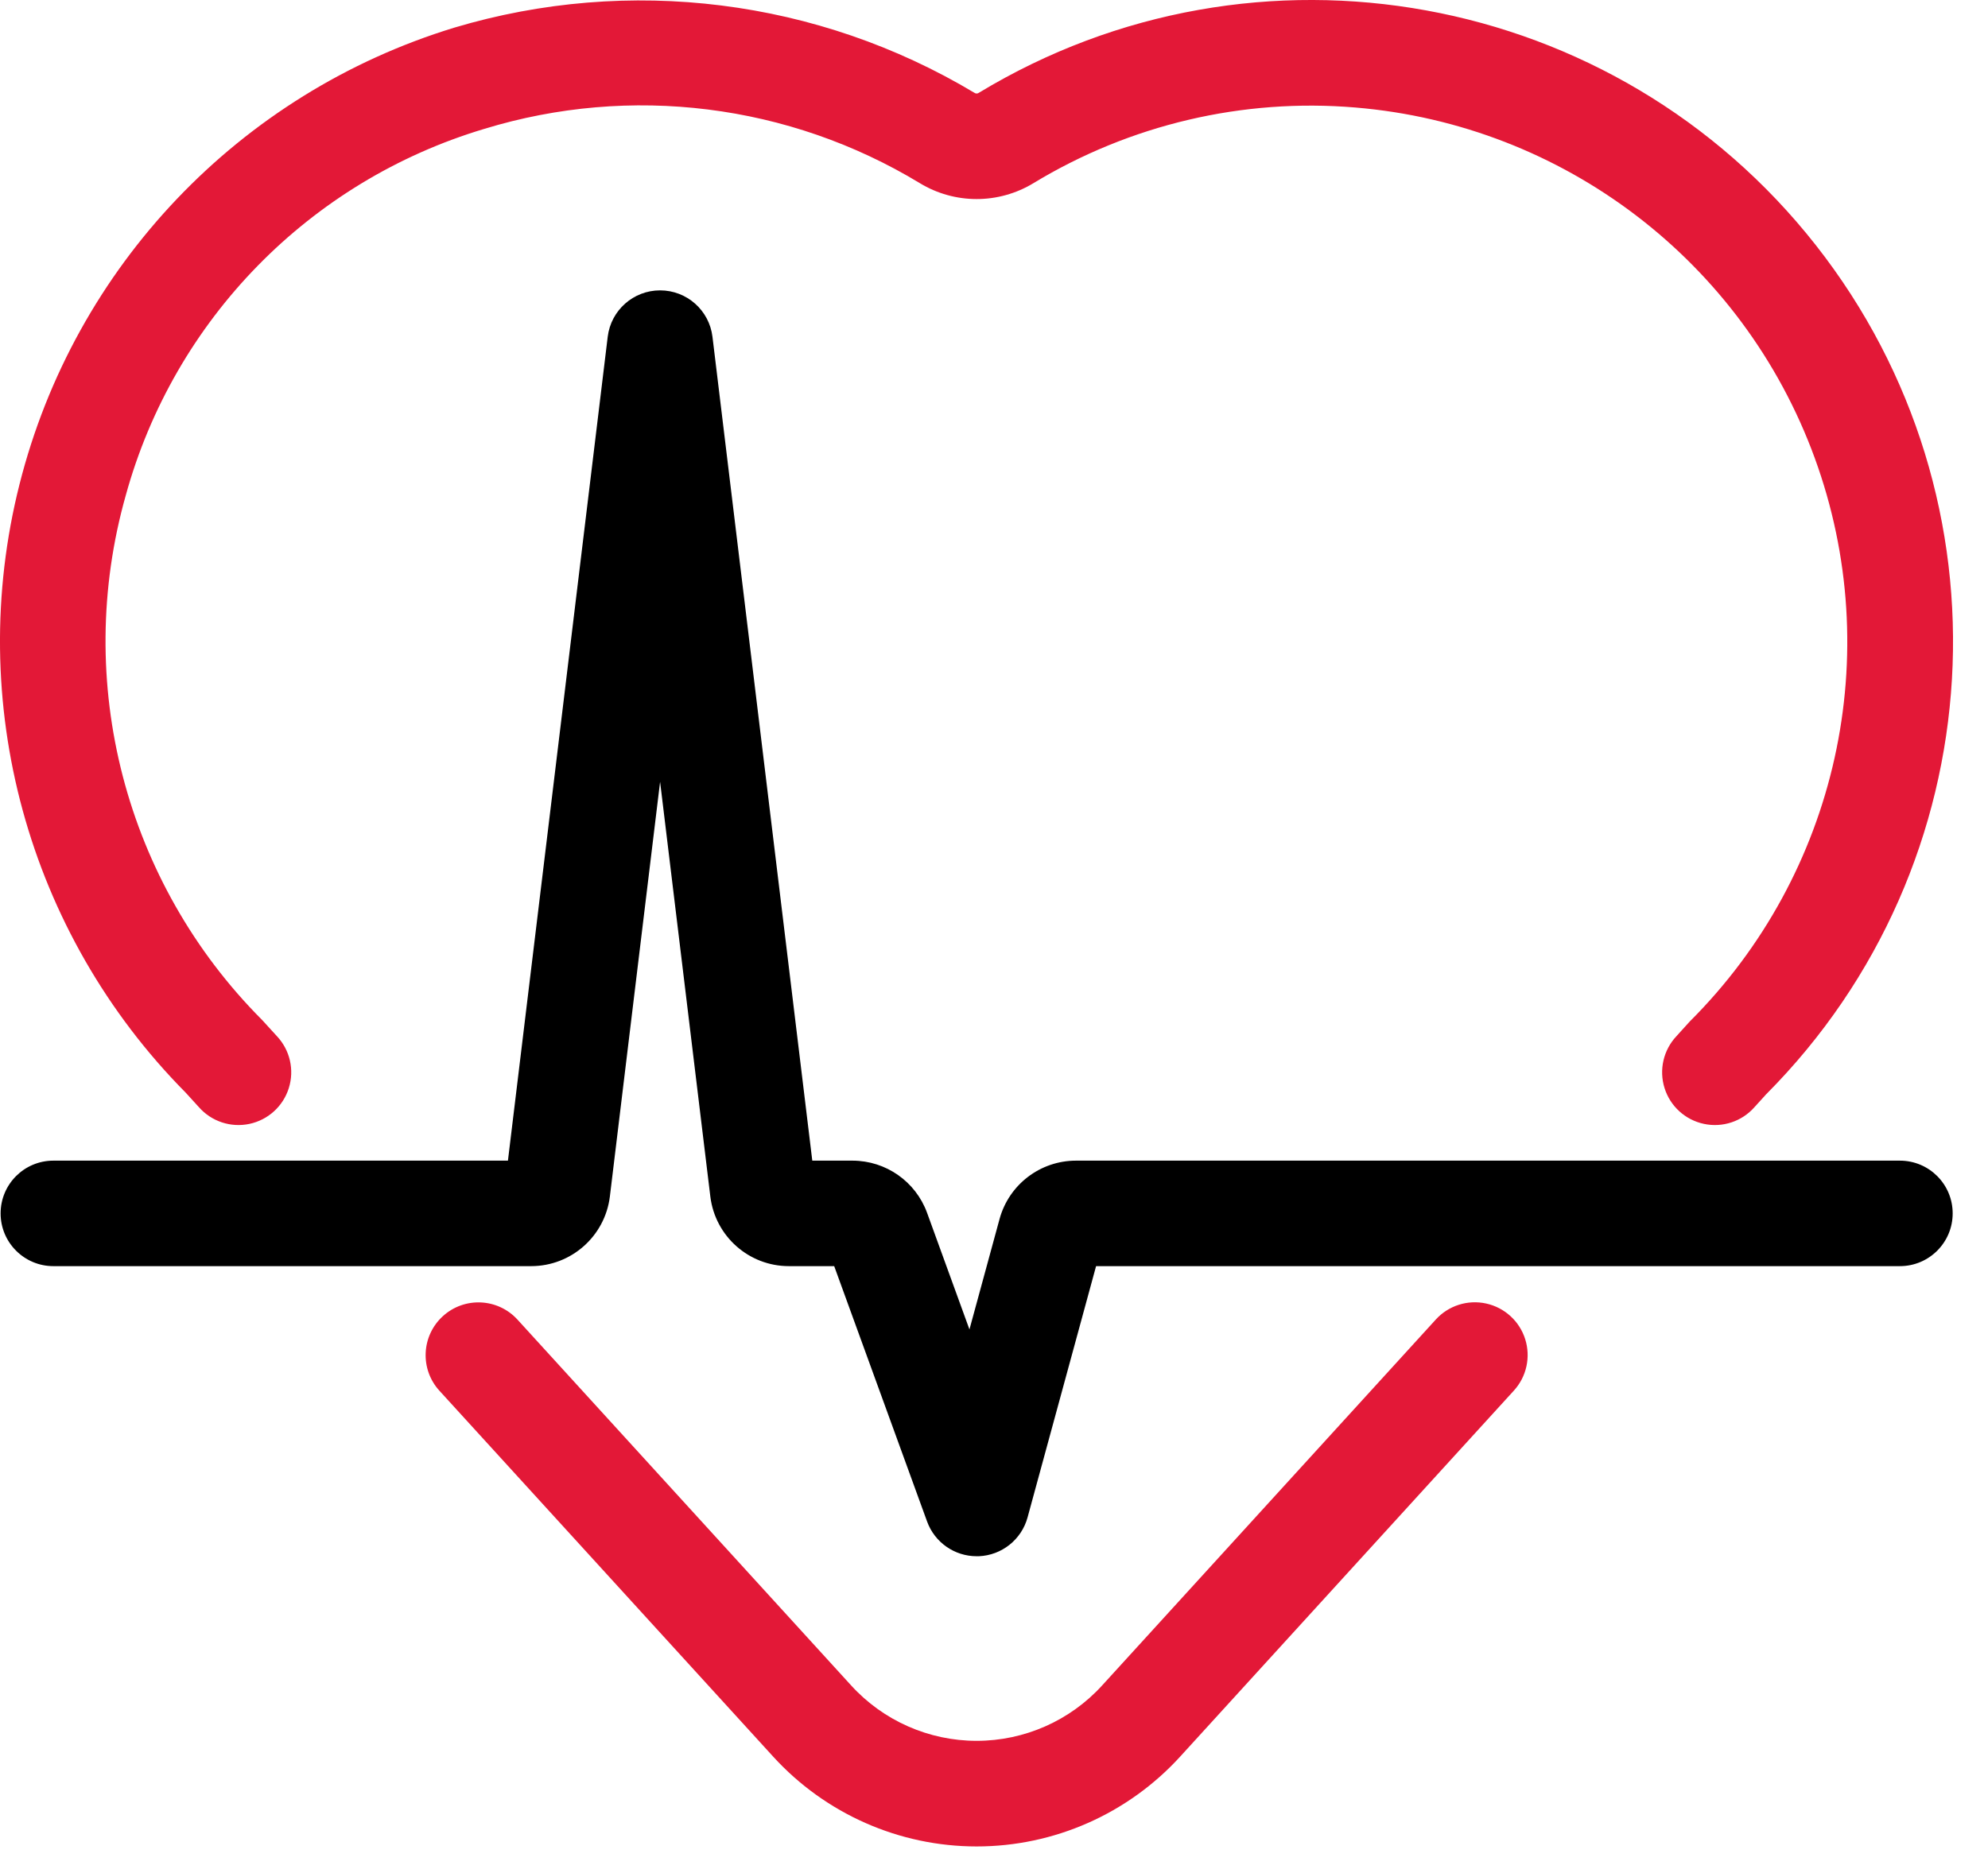
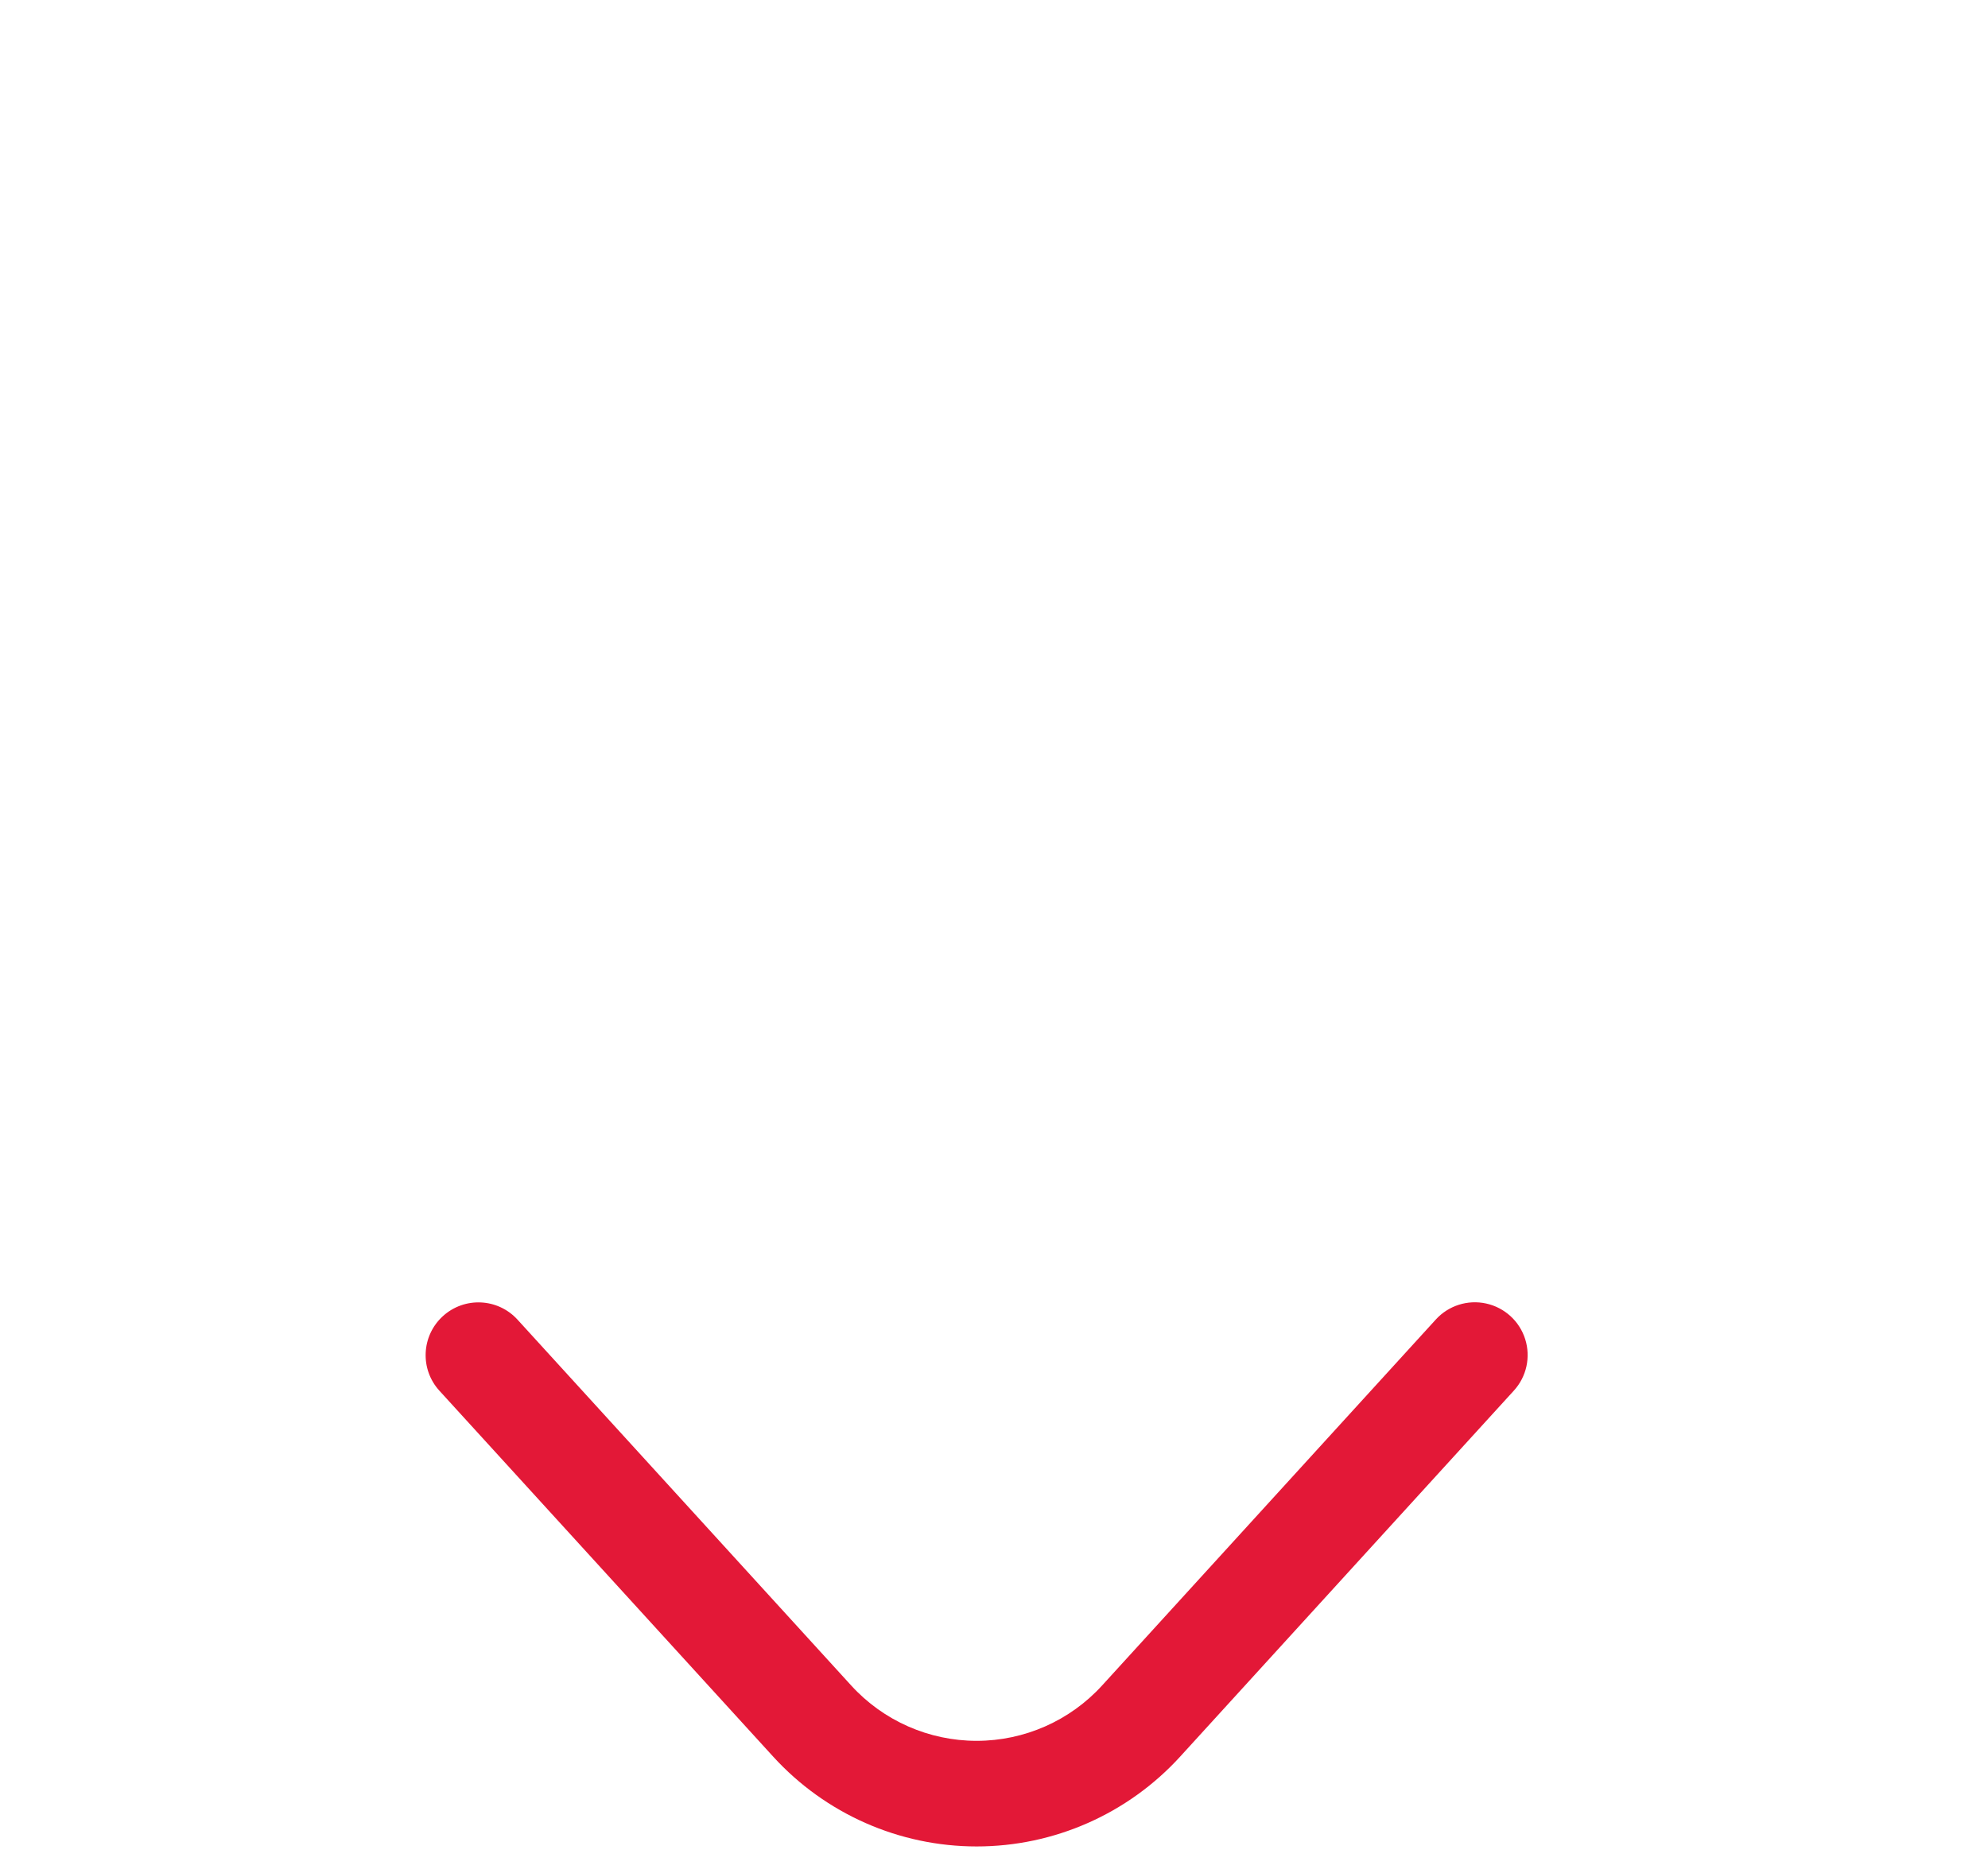
<svg xmlns="http://www.w3.org/2000/svg" width="52px" height="49px" viewBox="0 0 52 49" version="1.1">
  <title>88701EFD-8BF3-4A5E-A2BD-575DB4D97FE7</title>
  <g id="Page-1" stroke="none" stroke-width="1" fill="none" fill-rule="evenodd">
    <g id="new-lp" transform="translate(-540, -1840)" fill-rule="nonzero">
      <g id="Avantaje" transform="translate(228, 1643)">
        <g id="Group-17" transform="translate(0, 197)">
          <g id="noun_Healthcare_2090401" transform="translate(312, 0)">
-             <path d="M49.696,30.367 L28.143,30.367 C27.21,30.368 26.393,30.992 26.146,31.891 L25.358,34.783 L24.249,31.731 C23.95,30.913 23.173,30.369 22.303,30.367 L21.247,30.367 L18.636,8.811 C18.552,8.118 17.964,7.597 17.266,7.597 C16.568,7.597 15.98,8.118 15.896,8.811 L13.286,30.367 L1.396,30.367 C0.634,30.367 0.016,30.984 0.016,31.747 C0.016,32.509 0.634,33.127 1.396,33.127 L13.897,33.127 C14.942,33.125 15.823,32.345 15.952,31.308 L17.266,20.454 L18.581,31.313 C18.711,32.349 19.591,33.127 20.635,33.127 L21.82,33.127 L24.25,39.809 C24.448,40.354 24.966,40.717 25.546,40.717 L25.603,40.717 C26.204,40.692 26.72,40.281 26.878,39.701 L28.67,33.127 L49.696,33.127 C50.458,33.127 51.076,32.509 51.076,31.747 C51.076,30.984 50.458,30.367 49.696,30.367 Z" id="Path" fill="#000000" />
            <path d="M20.225,45.961 C21.59,47.457 23.521,48.31 25.546,48.31 C27.572,48.31 29.503,47.457 30.868,45.961 L39.597,36.385 C39.93,36.021 40.043,35.507 39.894,35.036 C39.745,34.566 39.356,34.211 38.874,34.105 C38.392,33.999 37.89,34.158 37.558,34.522 L28.828,44.098 C27.987,45.021 26.795,45.547 25.546,45.547 C24.297,45.547 23.105,45.021 22.264,44.098 L13.535,34.525 C13.02,33.962 12.147,33.922 11.583,34.437 C11.02,34.951 10.98,35.825 11.495,36.388 L20.225,45.961 Z" id="Path" fill="#E31837" />
-             <path d="M5.203,28.968 C5.532,29.342 6.038,29.509 6.526,29.405 C7.013,29.301 7.407,28.943 7.555,28.467 C7.704,27.991 7.584,27.472 7.242,27.109 L6.855,26.685 C3.273,23.092 1.91,17.845 3.289,12.963 C4.554,8.364 8.097,4.74 12.667,3.372 C16.493,2.201 20.637,2.717 24.058,4.791 C24.972,5.347 26.12,5.347 27.034,4.791 C29.561,3.258 32.51,2.565 35.455,2.813 C40.902,3.268 45.59,6.844 47.466,11.978 C49.343,17.112 48.067,22.868 44.197,26.728 L43.852,27.109 C43.51,27.472 43.39,27.991 43.539,28.467 C43.687,28.943 44.081,29.301 44.569,29.405 C45.056,29.509 45.562,29.342 45.891,28.968 L46.197,28.631 C52.181,22.617 52.739,13.085 47.497,6.415 C42.255,-0.255 32.86,-1.966 25.603,2.428 C25.569,2.453 25.523,2.453 25.488,2.428 C21.394,-0.025 16.457,-0.643 11.884,0.723 C6.262,2.44 1.948,6.973 0.51,12.672 C-0.928,18.372 0.721,24.409 4.856,28.587 L5.203,28.968 Z" id="Path" fill="#E31837" />
          </g>
        </g>
      </g>
    </g>
  </g>
</svg>